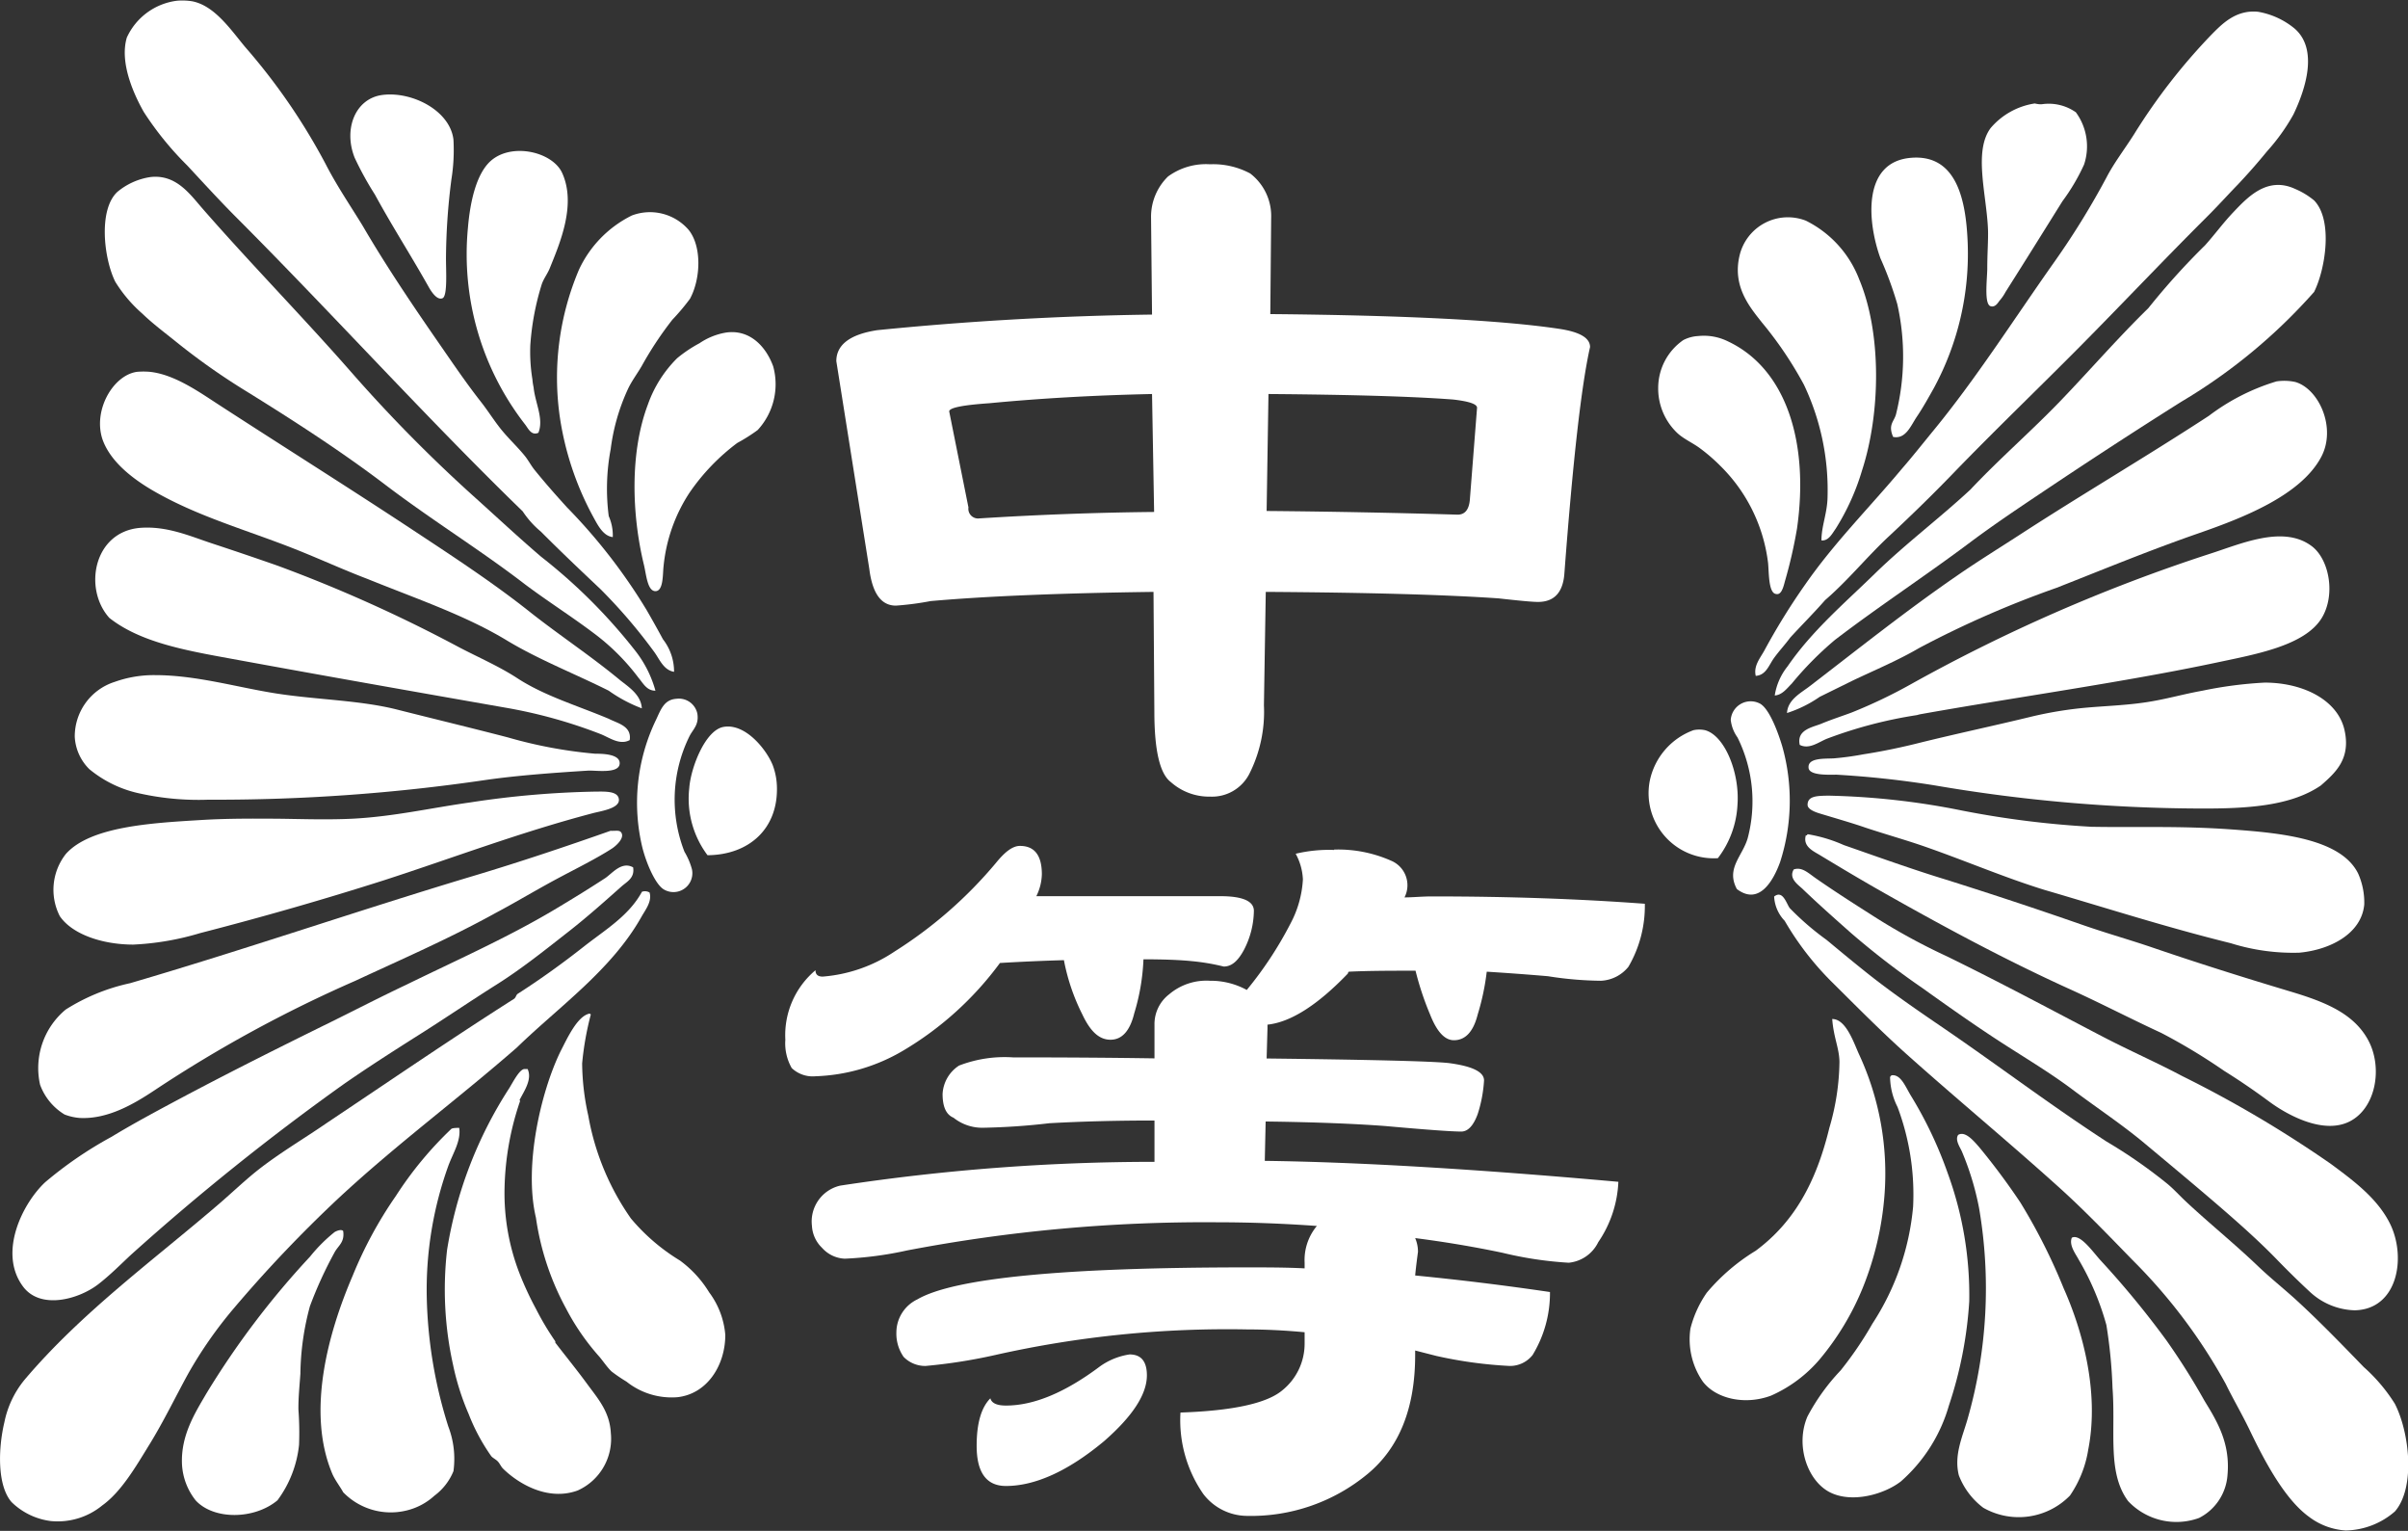
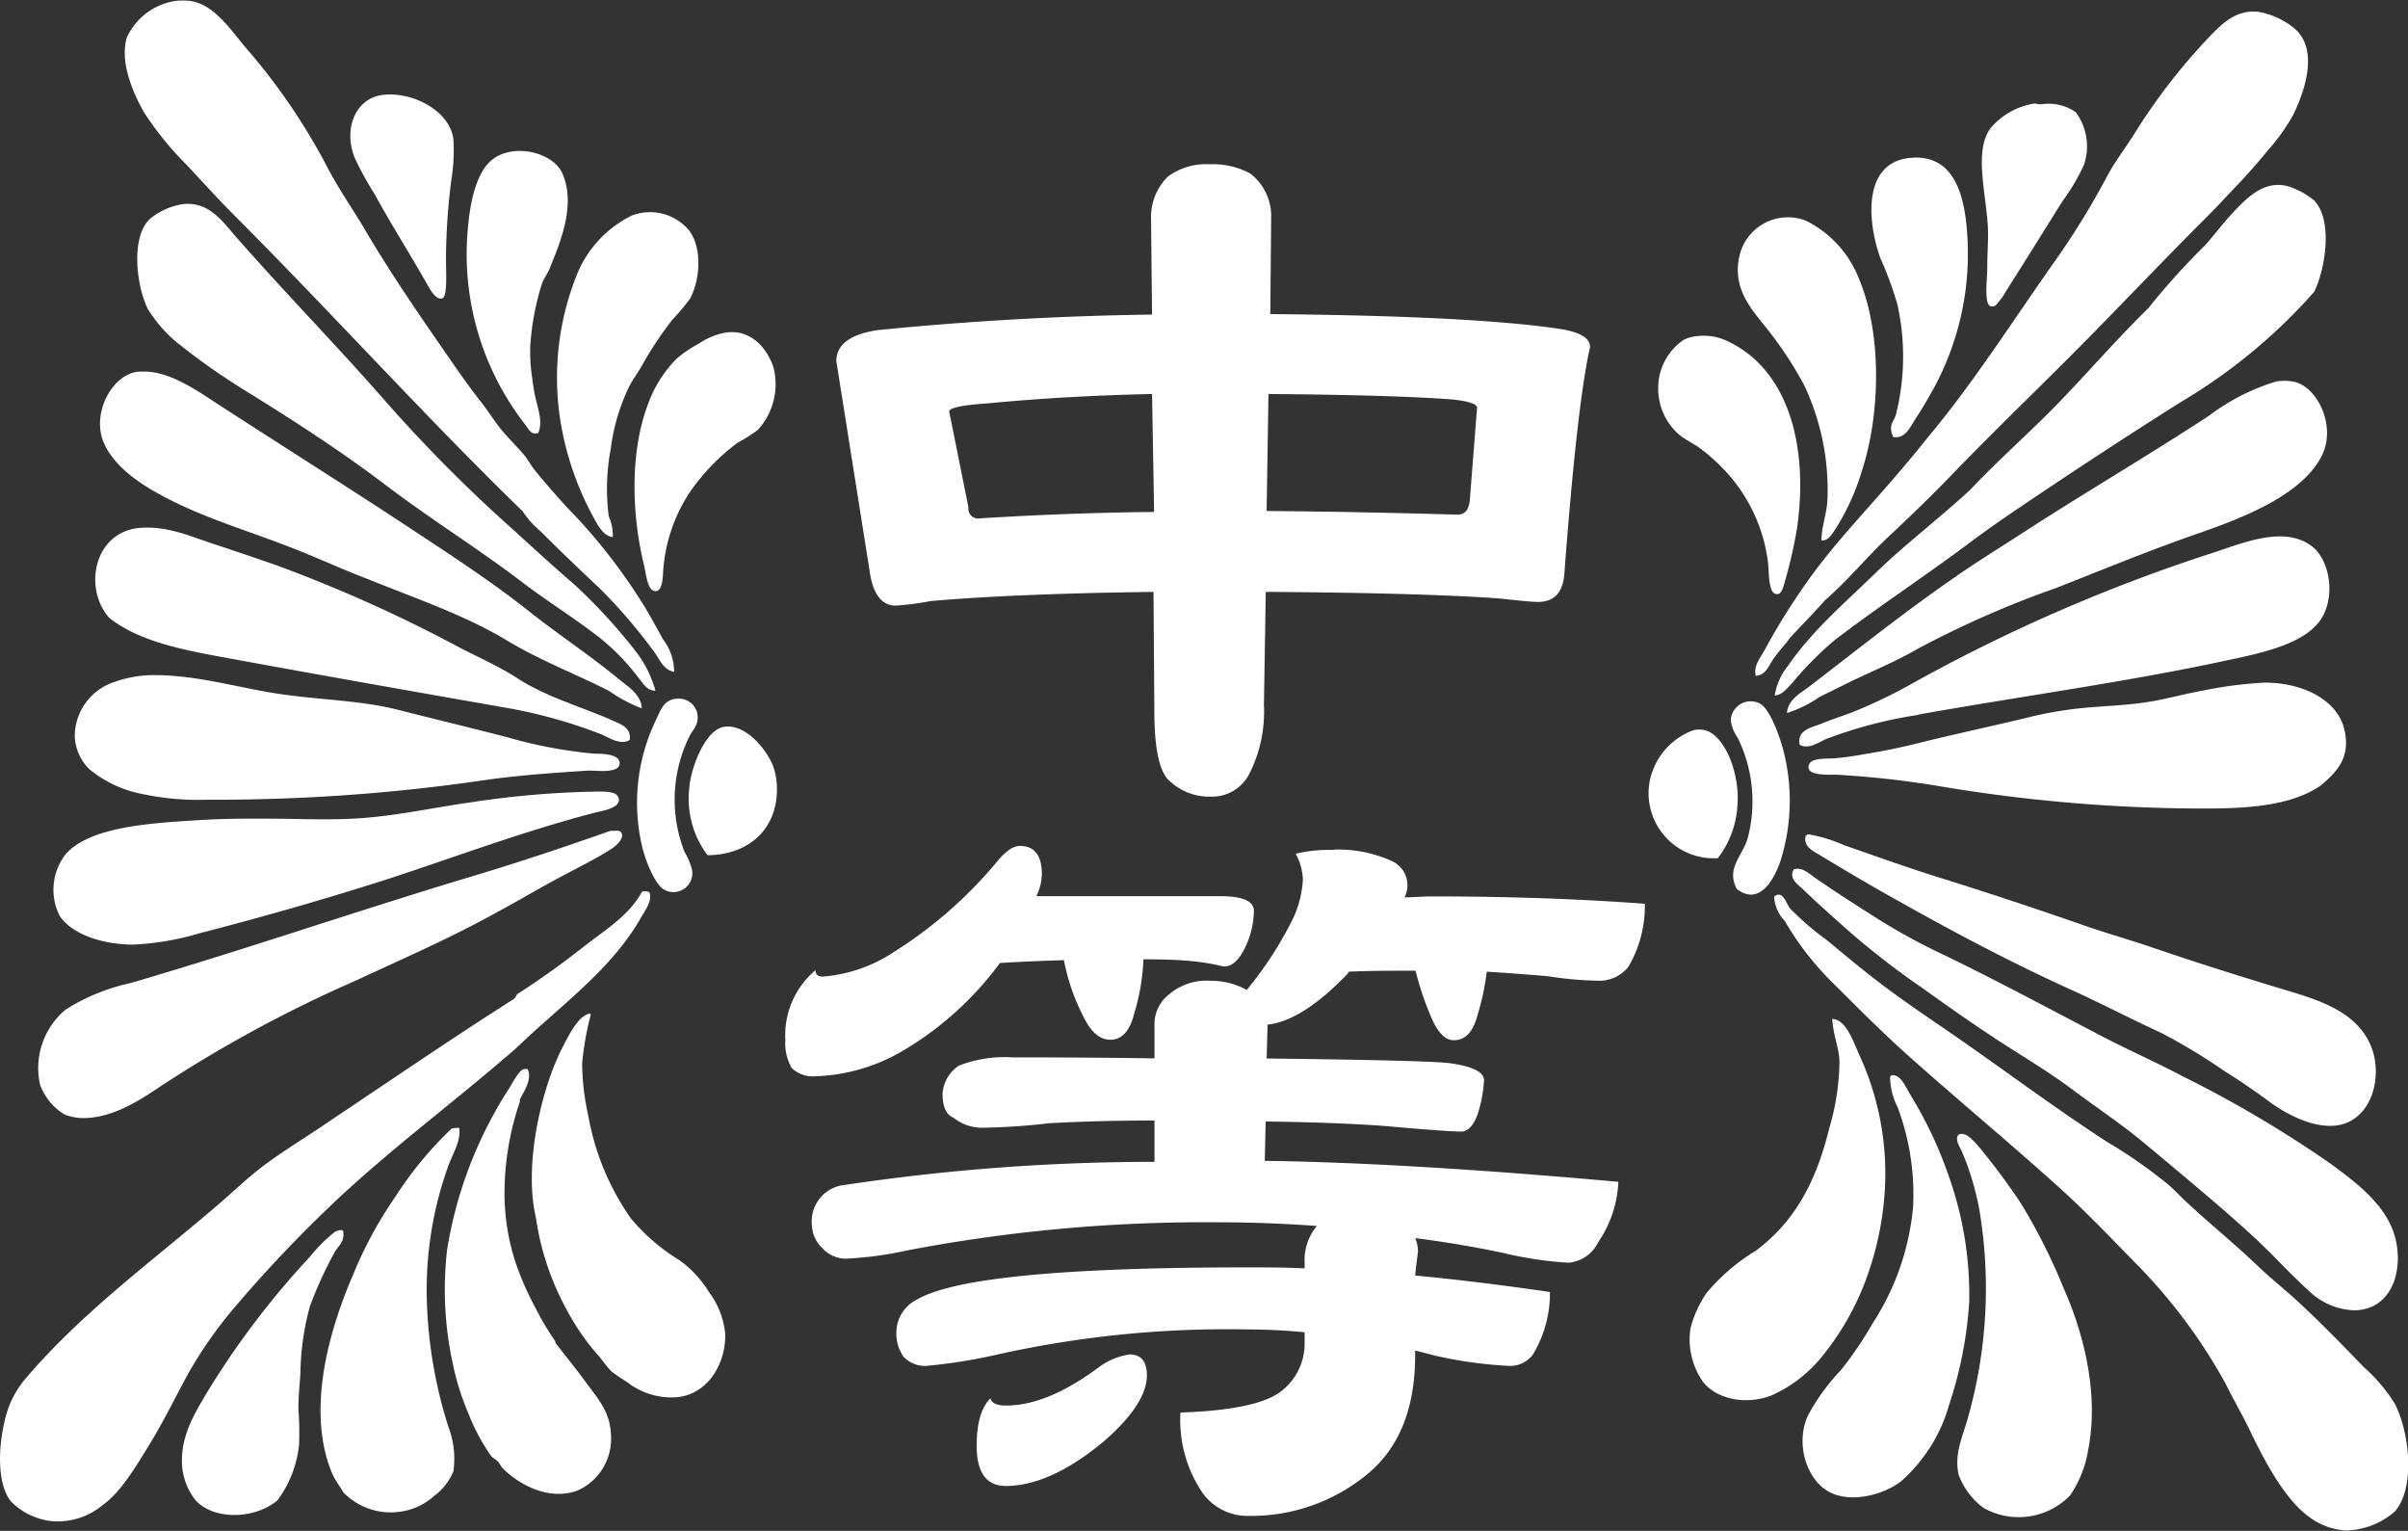
<svg xmlns="http://www.w3.org/2000/svg" viewBox="0 0 196.48 124.87">
  <rect x="0" y="0" width="196.48" height="124.87" fill="#333333" stroke="none" />
  <defs>
    <style>.cls-1,.cls-2{fill:#fff;}.cls-1{fill-rule:evenodd;}</style>
  </defs>
  <g id="レイヤー_2" data-name="レイヤー 2">
    <g id="レイヤー_2-2" data-name="レイヤー 2">
      <path class="cls-1" d="M55,54.8c-.85-.14-1.17-1-1.61-1.61A43.61,43.61,0,0,0,49,48.06c-1.63-1.54-3.26-3.08-4.86-4.69a7.58,7.58,0,0,1-1.49-1.66C34.9,34.2,26.94,25.39,19.13,17.58c-1.26-1.27-2.57-2.7-3.86-4.09a26,26,0,0,1-3.54-4.36c-.78-1.38-2-4-1.38-6.07a5.21,5.21,0,0,1,4.09-3,5,5,0,0,1,1.27.05C17.52.48,18.82,2.41,20,3.83a50.23,50.23,0,0,1,6.57,9.55c.89,1.74,2,3.37,3,5,1.94,3.33,4.15,6.6,6.35,9.77,1.08,1.56,2.15,3.14,3.37,4.69.59.76,1.1,1.59,1.71,2.32s1.32,1.39,1.88,2.1c.28.37.48.76.77,1.11.81,1,1.69,2,2.6,3a46,46,0,0,1,6.51,8.39c.45.78.9,1.58,1.33,2.38A4.29,4.29,0,0,1,55,54.8Z" />
      <path class="cls-1" d="M143.26,55.13c-.2-.83.39-1.48.72-2.1a53.7,53.7,0,0,1,3.32-5.36c2.37-3.41,5.25-6.28,7.89-9.44.87-1,1.73-2.09,2.6-3.15,3.43-4.18,6.45-8.91,9.66-13.47a64.87,64.87,0,0,0,4.42-7.12c.62-1.2,1.48-2.31,2.26-3.54a48.6,48.6,0,0,1,6.3-8.11c.87-.88,2-2.06,3.81-1.88a6.37,6.37,0,0,1,3,1.38c1.92,1.68.9,4.9-.11,7a16.28,16.28,0,0,1-2.15,3q-1.22,1.49-2.43,2.76c-.87.9-1.68,1.8-2.54,2.65-3.54,3.53-6.88,7.07-10.28,10.5s-7,6.88-10.38,10.38c-1.69,1.75-3.46,3.47-5.24,5.13s-3.33,3.59-5.19,5.19C148,50,147,51,146.08,52c-.41.56-.89,1.07-1.32,1.66S144.11,55.07,143.26,55.13Z" />
      <path class="cls-1" d="M31.17,7.75C33.58,7.42,36.72,9,37,11.39a15.16,15.16,0,0,1-.17,3.26,52.36,52.36,0,0,0-.44,6.46c0,1,.13,3-.27,3.21-.57.27-1.18-1-1.22-1.05-1.45-2.57-2.9-4.81-4.31-7.4a26.45,26.45,0,0,1-1.65-3C28,10.51,29,8.05,31.17,7.75Z" />
      <path class="cls-1" d="M43.93,35.3c-.59.27-.84-.38-1.11-.71a22.61,22.61,0,0,1-4.64-16c.18-2.17.71-4.58,2-5.58,1.74-1.36,4.92-.59,5.69,1.1,1.18,2.59-.21,5.78-1,7.74-.18.46-.5.86-.66,1.32a21.39,21.39,0,0,0-.94,5,13.89,13.89,0,0,0,.17,2.76,5.17,5.17,0,0,0,.1.67C43.66,32.85,44.39,34.17,43.93,35.3Z" />
      <path class="cls-1" d="M154.47,35.64c-.43-1,.06-1.23.23-1.83a19.46,19.46,0,0,0,.11-9,28.92,28.92,0,0,0-1.38-3.75c-1.08-3-1.46-7.8,2.42-8.18s4.56,3.6,4.7,6.85a23,23,0,0,1-2.76,11.93c-.41.73-.88,1.58-1.38,2.32S155.51,35.84,154.47,35.64Z" />
-       <path class="cls-1" d="M53.48,56.34c-.72,0-1-.61-1.38-1.05a18,18,0,0,0-3.65-3.64c-1.83-1.38-3.78-2.61-5.63-4-3.6-2.77-7.52-5.18-11.32-8.06-3.57-2.72-7.56-5.3-11.59-7.79a54.51,54.51,0,0,1-5.64-4c-.82-.66-1.8-1.39-2.65-2.21a11.38,11.38,0,0,1-2.21-2.6c-.93-1.85-1.41-5.88.17-7.34a5.46,5.46,0,0,1,2.71-1.21c2.11-.23,3.22,1.42,4.3,2.65,4,4.57,8.13,8.77,12.1,13.3a120.22,120.22,0,0,0,10.1,10.22c1.81,1.63,3.58,3.28,5.36,4.8A44.67,44.67,0,0,1,51.77,53,9.27,9.27,0,0,1,53.48,56.34Z" />
+       <path class="cls-1" d="M53.48,56.34c-.72,0-1-.61-1.38-1.05a18,18,0,0,0-3.65-3.64c-1.83-1.38-3.78-2.61-5.63-4-3.6-2.77-7.52-5.18-11.32-8.06-3.57-2.72-7.56-5.3-11.59-7.79a54.51,54.51,0,0,1-5.64-4a11.38,11.38,0,0,1-2.21-2.6c-.93-1.85-1.41-5.88.17-7.34a5.46,5.46,0,0,1,2.71-1.21c2.11-.23,3.22,1.42,4.3,2.65,4,4.57,8.13,8.77,12.1,13.3a120.22,120.22,0,0,0,10.1,10.22c1.81,1.63,3.58,3.28,5.36,4.8A44.67,44.67,0,0,1,51.77,53,9.27,9.27,0,0,1,53.48,56.34Z" />
      <path class="cls-1" d="M144.81,56.73a5,5,0,0,1,1.05-2.38c2-2.91,4.66-5.16,7.12-7.56s5.28-4.52,7.79-6.85c2.37-2.52,5-4.79,7.4-7.29s4.65-5.1,7.12-7.51A57.65,57.65,0,0,1,179.93,20c.78-.87,1.44-1.78,2.26-2.65,1.18-1.24,2.79-3,5.08-1.94a6.23,6.23,0,0,1,1.55.94c1.56,1.61.92,5.62,0,7.46A45.3,45.3,0,0,1,178,32.76c-3.94,2.48-7.8,5-11.54,7.51-1.9,1.27-3.83,2.57-5.64,3.92-3.65,2.74-7.45,5.22-11.09,8a27.22,27.22,0,0,0-3.54,3.58C145.83,56.12,145.43,56.69,144.81,56.73Z" />
      <path class="cls-1" d="M50,43.81c-.82-.09-1.26-1.05-1.66-1.77a24.55,24.55,0,0,1-2.65-7.95A22.52,22.52,0,0,1,47.24,22a9.3,9.3,0,0,1,4.31-4.42,4.17,4.17,0,0,1,4.63,1.16c1.1,1.35,1,4,.12,5.63a17.91,17.91,0,0,1-1.44,1.71,28.5,28.5,0,0,0-2.49,3.76c-.37.64-.85,1.27-1.15,1.93a16.61,16.61,0,0,0-1.39,4.86,17.38,17.38,0,0,0-.16,5.47A3.86,3.86,0,0,1,50,43.81Z" />
      <path class="cls-1" d="M148.62,44.08c0-1.19.49-2.25.5-3.59a20,20,0,0,0-1.93-9.11,30.77,30.77,0,0,0-3.43-5.08c-1-1.27-2.42-2.94-1.82-5.46A4.05,4.05,0,0,1,147.35,18a8.89,8.89,0,0,1,4.36,4.81c1.81,4.32,1.76,10.83.22,15.57a19.2,19.2,0,0,1-2.15,4.75C149.51,43.5,149.21,44.14,148.62,44.08Z" />
      <path class="cls-1" d="M59.22,27.13c2-.3,3.31,1.2,3.87,2.76a5.5,5.5,0,0,1-1.27,5.19,14.47,14.47,0,0,1-1.66,1.05,17.18,17.18,0,0,0-3.92,4.09,13.28,13.28,0,0,0-2.1,6c-.07.61,0,2-.66,2s-.75-1.38-.94-2.15c-1-4.12-1.15-9.19.33-13.09a10,10,0,0,1,2.38-3.76A10.85,10.85,0,0,1,57.07,28,5.47,5.47,0,0,1,59.22,27.13Z" />
      <path class="cls-1" d="M138.57,27.41a4.43,4.43,0,0,1,2.43.44c4.77,2.25,6.62,8.27,5.63,15.24a38.27,38.27,0,0,1-1,4.36c-.15.6-.33,1.1-.72,1-.66-.08-.56-2-.66-2.65a13.36,13.36,0,0,0-3.87-7.79,14.62,14.62,0,0,0-1.65-1.43c-.57-.43-1.29-.74-1.83-1.22a5,5,0,0,1-1.6-3.75,4.75,4.75,0,0,1,2.05-3.87A3,3,0,0,1,138.57,27.41Z" />
      <path class="cls-1" d="M52.37,57.78a11.89,11.89,0,0,1-2.7-1.44C47,55,44,53.83,41.39,52.26,38,50.2,34,48.85,30,47.23,28,46.47,26.12,45.6,24.1,44.8c-3.93-1.56-8-2.67-11.65-4.8C10.74,39,9,37.62,8.37,35.86c-.81-2.37.85-5.26,2.81-5.53a6.12,6.12,0,0,1,1.05,0c2.07.22,4.14,1.73,5.74,2.76,5.18,3.36,10.37,6.62,15.41,9.94,3.45,2.28,6.84,4.48,10,7,2.37,1.86,4.89,3.52,7.24,5.47C51.33,56.06,52.31,56.69,52.37,57.78Z" />
      <path class="cls-1" d="M145.81,58.16c.06-1.1,1.15-1.64,1.87-2.2,3.91-3,7.84-6.14,12-9,1.66-1.15,3.36-2.2,5.09-3.32,5-3.25,10.28-6.34,15.46-9.72a17.47,17.47,0,0,1,5.52-2.81,4.27,4.27,0,0,1,1.54.05c1.94.57,3.37,3.77,2.1,6.13-1.67,3.12-6.35,4.94-9.94,6.19-4.07,1.41-7.91,3-11.65,4.47a81.27,81.27,0,0,0-11.21,4.91c-1.71,1-3.6,1.79-5.41,2.65l-2.7,1.33A10.1,10.1,0,0,1,145.81,58.16Z" />
      <path class="cls-1" d="M51.38,60.37c-.82.44-1.66-.21-2.37-.49a40.32,40.32,0,0,0-7.79-2.16c-7.35-1.29-14.85-2.61-22.42-4-3.62-.66-7.35-1.32-9.88-3.32-2.13-2.37-1.29-7,2.48-7.34,2.21-.18,4.09.67,5.91,1.27s3.68,1.23,5.36,1.82a117.81,117.81,0,0,1,14.85,6.68c1.6.83,3.25,1.55,4.69,2.49,2.21,1.44,4.86,2.22,7.46,3.31C50.37,59,51.56,59.21,51.38,60.37Z" />
      <path class="cls-1" d="M156.41,58.33a36.28,36.28,0,0,0-7.35,1.93c-.68.28-1.44.89-2.21.5-.27-1.22,1-1.43,1.72-1.71.83-.35,1.8-.66,2.54-.94a41.38,41.38,0,0,0,4.74-2.26,137.19,137.19,0,0,1,24.41-10.66c2.53-.8,6-2.39,8.34-.66,1.46,1.07,2,4,.83,5.9-1.38,2.22-5.29,2.92-8.45,3.59-7.66,1.63-16.7,2.88-24.35,4.25Z" />
      <path class="cls-1" d="M12.67,55.07c3.34,0,6.71,1,9.83,1.49,3.3.52,6.89.55,9.94,1.33,2.84.72,6,1.48,9,2.26a37.51,37.51,0,0,0,7.12,1.33c.51,0,2.08,0,2,.83s-2,.51-2.59.55c-2.7.17-5.79.39-8.4.77A150.86,150.86,0,0,1,17,65.23a22.17,22.17,0,0,1-5.52-.49,9.58,9.58,0,0,1-4.19-2A4,4,0,0,1,6.1,60.1a4.67,4.67,0,0,1,3.26-4.48A9.48,9.48,0,0,1,12.67,55.07Z" />
      <path class="cls-1" d="M189.37,64.07c-2.45,1.68-6,1.9-9.94,1.88a130.38,130.38,0,0,1-21.53-1.88,78.9,78.9,0,0,0-8.06-.88c-.59,0-2.2.09-2.27-.55-.09-.84,1.27-.74,2.05-.78a23.8,23.8,0,0,0,2.42-.33c1.61-.25,3.21-.59,4.59-.94,3.08-.76,6.06-1.39,8.94-2.09a31.36,31.36,0,0,1,4.7-.78c1.6-.14,3.22-.19,4.86-.44s3-.66,4.58-.94a33.15,33.15,0,0,1,5.08-.66c3.17,0,6,1.45,6.52,3.92C191.8,61.89,190.6,63,189.37,64.07Z" />
      <path class="cls-1" d="M55.19,57a1.54,1.54,0,0,1,1.71,1.21c.15.94-.38,1.29-.66,1.88a11.67,11.67,0,0,0-.39,9.39,5.59,5.59,0,0,1,.61,1.43,1.54,1.54,0,0,1-2.26,1.66c-.67-.35-1.41-2-1.77-3.37a15.57,15.57,0,0,1,1.1-10.49C53.93,57.86,54.19,57.07,55.19,57Z" />
      <path class="cls-1" d="M141.72,72.52c-.91-1.68.45-2.67.88-4.14a11.73,11.73,0,0,0-.83-8.23,3,3,0,0,1-.55-1.43,1.63,1.63,0,0,1,2.38-1.33c.77.41,1.49,2.37,1.82,3.48a16.31,16.31,0,0,1-.17,9.44C144.73,71.75,143.57,73.92,141.72,72.52Z" />
      <path class="cls-1" d="M57.73,69.76a7.68,7.68,0,0,1-1.49-5.47c.12-1.68,1.32-4.77,2.82-5,1.81-.3,3.53,1.93,4,3.15a5.38,5.38,0,0,1,.33,1.65C63.53,67.56,61.15,69.73,57.73,69.76Z" />
      <path class="cls-1" d="M140.17,70a5.31,5.31,0,0,1-5.57-6.24,5.6,5.6,0,0,1,3.58-4.2,2.27,2.27,0,0,1,.94,0c1.61.43,2.84,3.48,2.65,6.07A7.8,7.8,0,0,1,140.17,70Z" />
      <path class="cls-1" d="M48.62,64.57c.73,0,1.84-.07,1.88.66s-1.5.93-2.16,1.11C42.41,67.9,36.9,70,31.34,71.8c-4.89,1.56-9.91,3-15,4.31a22.49,22.49,0,0,1-5.46.94c-2.55,0-5-.85-6-2.32a4.72,4.72,0,0,1,.5-5.08c2-2.24,7-2.52,11-2.76,2.05-.13,4.23-.12,6-.11s4.16.11,6.4,0c3.33-.17,6.45-.89,9.61-1.33A75.43,75.43,0,0,1,48.62,64.57Z" />
-       <path class="cls-1" d="M149.17,64.9a61.17,61.17,0,0,1,10.94,1.22,77.13,77.13,0,0,0,10.54,1.32c3.77.07,7.22-.09,11.49.22,4,.29,8.87.76,10.27,3.59a5.79,5.79,0,0,1,.5,2.54c-.23,2.39-2.8,3.69-5.3,3.92a17,17,0,0,1-5.58-.77c-5.29-1.31-9.91-2.8-15.24-4.36-3.23-1-6.3-2.32-9.61-3.48-1.59-.56-3.19-1-5-1.6-1-.35-2.4-.75-3.75-1.16-.61-.19-.93-.42-.94-.67C147.47,64.9,148.33,64.92,149.17,64.9Z" />
      <path class="cls-1" d="M50,67.77c.34,0,.58-.06.71.17.25.44-.45,1.06-.77,1.27-1.23.8-3.08,1.72-4.09,2.26-1.9,1-3.78,2.14-5.41,3C36.64,76.57,32.76,78.25,29,80a107.42,107.42,0,0,0-16.4,8.94C11,90,8.82,91.32,6.49,91.19a4.39,4.39,0,0,1-1.22-.28,4.73,4.73,0,0,1-2-2.43,6.2,6.2,0,0,1,2.09-6.13,16.17,16.17,0,0,1,5.25-2.15c9.37-2.74,18.82-6,28.11-8.78,3.77-1.13,7.51-2.39,11.09-3.65C49.87,67.76,49.91,67.78,50,67.77Z" />
      <path class="cls-1" d="M147.52,68.05a12.08,12.08,0,0,1,2.92.88c2.7.94,5.64,2,8.34,2.82,3.86,1.22,7.17,2.31,11.16,3.7,2.08.72,3.81,1.2,5.63,1.82,3.59,1.23,7.39,2.43,11.26,3.59,2.78.83,5.21,1.76,6.41,4s.62,5.56-1.55,6.63-5.12-.58-6.57-1.66c-1.16-.86-2.36-1.68-3.64-2.48a48.7,48.7,0,0,0-5.14-3.1c-2.48-1.14-5-2.46-7.62-3.64-5.18-2.36-10.08-5-14.91-7.73-1.77-1-3.55-2.06-5.35-3.15-.52-.31-1.38-.7-1.11-1.6C147.47,68.19,147.43,68.05,147.52,68.05Z" />
-       <path class="cls-1" d="M51.66,70.75c.14.87-.5,1.16-.94,1.55-1.34,1.19-2.75,2.45-4.2,3.59-1.93,1.51-3.89,3.09-6,4.42s-4.18,2.74-6.3,4.08-4.2,2.67-6.24,4.09a197.07,197.07,0,0,0-17.28,13.86C9.9,103.08,9,104,8,104.77c-1.61,1.23-4.72,2.08-6.13.16-2.05-2.77,0-6.81,1.82-8.5a32,32,0,0,1,5.41-3.7c1.84-1.12,3.93-2.23,5.86-3.26,4-2.12,8-4.12,12.09-6.13,2.16-1.07,4.08-2.06,6.07-3,4.09-2,8.27-3.85,12.1-6.13,1.41-.84,2.81-1.7,4.19-2.6C50,71.19,50.74,70.24,51.66,70.75Z" />
      <path class="cls-1" d="M146.36,70.92c.69-.24,1.22.33,1.87.77,1.44,1,3,2,4.37,2.87A50.75,50.75,0,0,0,158.84,78c4.44,2.17,8.34,4.27,12.75,6.57,2.19,1.14,4.37,2.09,6.46,3.2a95.23,95.23,0,0,1,12.15,7.18c1.91,1.41,3.8,2.83,4.81,4.86,1.36,2.75.63,7-2.88,7.07a5.58,5.58,0,0,1-3.64-1.49c-.93-.86-1.83-1.75-2.6-2.54-1.71-1.78-3.79-3.58-5.35-4.92-1.87-1.6-3.76-3.17-5.58-4.69s-3.92-2.91-5.85-4.36-4.11-2.73-6.19-4.09-4.1-2.79-6.07-4.2a66.22,66.22,0,0,1-5.8-4.47c-1.33-1.18-2.68-2.37-4-3.64C146.65,72.12,145.94,71.62,146.36,70.92Z" />
      <path class="cls-1" d="M53,72.8c.22.73-.34,1.41-.67,2-2.45,4.34-6.71,7.3-10.16,10.65-4.86,4.24-9.78,7.86-14.52,12.26A107.68,107.68,0,0,0,19,106.81a34.32,34.32,0,0,0-3.65,5.25c-1,1.82-2,3.89-3.14,5.74s-2.31,3.88-3.87,5a5.73,5.73,0,0,1-4.2,1.27,5.57,5.57,0,0,1-3.2-1.55C-.24,121.16-.15,118.14.36,116A7.92,7.92,0,0,1,2,112.55c4.7-5.55,10.57-9.78,16-14.46.92-.8,1.79-1.62,2.71-2.38,1.84-1.51,4-2.76,6-4.14,5-3.34,10.14-6.86,15.24-10.1.13-.09.16-.29.27-.39,1.86-1.19,3.68-2.5,5.42-3.87s3.67-2.5,4.74-4.47A.74.74,0,0,1,53,72.8Z" />
      <path class="cls-1" d="M144.76,73.13c.71-.56,1,.57,1.27.94a22.44,22.44,0,0,0,3,2.59c1.05.87,2.11,1.75,3.1,2.54,2.15,1.73,4.46,3.3,6.51,4.7,4.39,3,8.72,6.28,13.25,9.22a40.75,40.75,0,0,1,5,3.48c.51.43.93.9,1.44,1.38,1.91,1.79,3.93,3.41,5.91,5.3.95.91,2,1.75,3,2.65,1.92,1.75,3.75,3.64,5.63,5.58a13.73,13.73,0,0,1,2.54,3c1.19,2.32,1.7,6.83,0,8.78a6.29,6.29,0,0,1-4,1.55,5.51,5.51,0,0,1-3-1.11c-2-1.44-3.66-4.61-4.81-7-.64-1.34-1.39-2.61-2-3.86a44.37,44.37,0,0,0-7.62-10.11c-2-2.06-3.95-4.08-5.91-5.85-4.19-3.78-8.48-7.32-12.59-11-2.07-1.86-4-3.82-6-5.8a24,24,0,0,1-3.86-5A3.08,3.08,0,0,1,144.76,73.13Z" />
      <path class="cls-1" d="M43.73,99.33c-1-4.22.39-10.24,2-13.56.52-1,1.36-2.89,2.37-3.09.05,0,.06.06.11.06a24.5,24.5,0,0,0-.71,4A20.17,20.17,0,0,0,48,91a20.9,20.9,0,0,0,3.48,8.39,16.11,16.11,0,0,0,4,3.43,9.08,9.08,0,0,1,2.38,2.59,6.7,6.7,0,0,1,1.32,3.48c0,2.48-1.48,4.82-3.92,5.08a5.91,5.91,0,0,1-4.14-1.27,12.89,12.89,0,0,1-1.22-.83c-.35-.33-.67-.82-1-1.21a19.19,19.19,0,0,1-2.71-3.92A22,22,0,0,1,43.73,99.33Z" />
      <path class="cls-1" d="M149.5,83.12c1.09,0,1.71,1.8,2.16,2.82a23.1,23.1,0,0,1,2.1,11.6,25.35,25.35,0,0,1-1.77,7.51,22.08,22.08,0,0,1-3.48,5.79,11.08,11.08,0,0,1-4,3c-2.16.81-4.53.24-5.58-1.16a6.07,6.07,0,0,1-1-4.31,9,9,0,0,1,1.33-2.92,16.28,16.28,0,0,1,4-3.43c3.09-2.29,4.91-5.51,6-10a19.81,19.81,0,0,0,.83-5.41C150.07,85.48,149.61,84.63,149.5,83.12Z" />
      <path class="cls-1" d="M154.36,87.71c.73-.08,1.09.88,1.55,1.65a33,33,0,0,1,3,6.3,29,29,0,0,1,1.77,10.49,33.2,33.2,0,0,1-1.66,8.5,13,13,0,0,1-3.92,6.19c-1.37,1.06-4,1.8-5.8.88s-2.84-3.8-1.82-6.18a17,17,0,0,1,2.71-3.76,29.34,29.34,0,0,0,2.59-3.81,20.85,20.85,0,0,0,3.32-9.55,20.3,20.3,0,0,0-1.27-8.12,5.57,5.57,0,0,1-.61-2.43A.25.25,0,0,1,154.36,87.71Z" />
      <path class="cls-1" d="M42.44,89.8a23.33,23.33,0,0,0-1.27,7.07A18.08,18.08,0,0,0,42.44,104a26.13,26.13,0,0,0,1.29,2.76,22.84,22.84,0,0,0,1.58,2.65l0,.11c.93,1.21,1.72,2.17,2.6,3.37s1.84,2.26,1.93,4a4.62,4.62,0,0,1-2.71,4.69c-2.48.9-4.9-.62-6.07-1.77-.18-.17-.27-.42-.44-.6s-.43-.29-.55-.45a16,16,0,0,1-1.83-3.42,20.65,20.65,0,0,1-1.27-4,28.34,28.34,0,0,1-.49-9.39,34.21,34.21,0,0,1,5.08-13.2c.31-.51.81-1.49,1.21-1.55.09,0,.19,0,.28,0,.41.87-.34,1.87-.66,2.54" />
      <path class="cls-1" d="M37.47,92c.16,1.06-.52,2.08-.89,3.1a29.83,29.83,0,0,0-1.76,10.65,37.35,37.35,0,0,0,1.76,10.61A7.37,7.37,0,0,1,37,120a4.69,4.69,0,0,1-1.55,2,5.15,5.15,0,0,1-2.32,1.22A5.41,5.41,0,0,1,28,121.72c-.21-.4-.67-1-.88-1.49-2.12-5-.38-11.44,1.66-16.18a33.56,33.56,0,0,1,3.53-6.51,29.7,29.7,0,0,1,4.53-5.47C37,92,37.27,92,37.47,92Z" />
      <path class="cls-1" d="M159.78,92.57c.59-.35,1.31.55,1.71,1a55.86,55.86,0,0,1,3.37,4.53,47.56,47.56,0,0,1,3.53,7c1.49,3.34,2.93,8.38,2,13.14a9.14,9.14,0,0,1-1.49,3.75,5.84,5.84,0,0,1-7.07,1,6,6,0,0,1-2-2.65c-.41-1.65.29-3.11.71-4.58a38.71,38.71,0,0,0,.94-17.23A22.9,22.9,0,0,0,160.11,94C160,93.68,159.47,93,159.78,92.57Z" />
      <path class="cls-1" d="M28,100.41c.14.93-.4,1.18-.71,1.76a33.32,33.32,0,0,0-2,4.37,21.92,21.92,0,0,0-.78,5.52c-.07,1-.17,1.94-.16,2.92a25.4,25.4,0,0,1,.05,2.88,9.18,9.18,0,0,1-1.76,4.52c-1.89,1.58-5.21,1.61-6.68,0a5.17,5.17,0,0,1-1.11-2.93c-.11-2.38,1.08-4.22,2-5.8a68.64,68.64,0,0,1,8.45-11.15,12.87,12.87,0,0,1,2-2C27.45,100.41,27.84,100.24,28,100.41Z" />
-       <path class="cls-1" d="M173.64,122.44c-1.72-2.33-1-5.64-1.27-9.22a40.33,40.33,0,0,0-.5-5.14,22.14,22.14,0,0,0-2.27-5.35c-.23-.44-.8-1.16-.55-1.77.67-.35,1.69,1.12,2.32,1.82a74,74,0,0,1,5.41,6.57,55.92,55.92,0,0,1,3.1,4.92c1,1.63,2.12,3.44,1.87,6.07a4.26,4.26,0,0,1-2.32,3.48A5.41,5.41,0,0,1,173.64,122.44Z" />
      <path class="cls-1" d="M166.62,8.5a3.85,3.85,0,0,1,2.76.66,4.7,4.7,0,0,1,.67,4.26,16.42,16.42,0,0,1-1.77,3c-1.64,2.63-2.95,4.73-4.64,7.4a3.78,3.78,0,0,1-.5.72c-.1.13-.33.55-.71.44-.53-.14-.31-2-.28-3,0-1.37.09-2.38.06-3.26-.11-2.84-1.2-6.38.22-8.28a5.89,5.89,0,0,1,3.59-2C166.22,8.48,166.4,8.52,166.62,8.5Z" />
      <path class="cls-2" d="M94,25.66l-.08-7.9A4.59,4.59,0,0,1,95.3,14.4a5.24,5.24,0,0,1,3.43-1,6.4,6.4,0,0,1,3.28.75,4.38,4.38,0,0,1,1.71,3.65l-.07,7.82q16.55.15,23.55,1.2c1.69.25,2.54.74,2.54,1.49q-1.05,4.62-2.09,18.41c-.1,1.59-.82,2.38-2.16,2.38-.45,0-1.52-.1-3.21-.29q-6.48-.45-19-.53l-.15,9.25a11.21,11.21,0,0,1-1.19,5.59,3.42,3.42,0,0,1-3.2,1.86,4.69,4.69,0,0,1-3.21-1.19q-1.33-1-1.34-5.67l-.07-9.84q-11.42.15-18.19.75a23.57,23.57,0,0,1-2.83.37c-1.2,0-1.92-1-2.17-3L68.24,29.46c0-1.34,1.12-2.19,3.35-2.53Q82.78,25.81,94,25.66Zm-14,16.62q7.16-.45,14.17-.52L94,32.14q-7,.15-13.27.75c-2.18.15-3.28.37-3.28.67l1.57,7.83A.79.79,0,0,0,79.94,42.28ZM103.5,32.14l-.15,9.54q7.89.07,15.58.3c.59,0,.92-.39,1-1.19l.59-7.53c0-.3-.64-.52-1.94-.67Q113.78,32.22,103.5,32.14Z" />
      <path class="cls-2" d="M83.22,69c1.2,0,1.79.78,1.79,2.32a4.25,4.25,0,0,1-.45,1.78h15c1.83,0,2.75.4,2.75,1.2a7.08,7.08,0,0,1-.82,3.2c-.49.9-1,1.34-1.64,1.34a17.73,17.73,0,0,0-2.6-.44c-1-.1-2.31-.15-3.95-.15a17.35,17.35,0,0,1-.75,4.4c-.35,1.44-1,2.16-1.94,2.16s-1.66-.7-2.31-2.09a16.74,16.74,0,0,1-1.49-4.4c-1.79.05-3.53.13-5.22.23a26.64,26.64,0,0,1-7.9,7.15,15,15,0,0,1-7.15,2.09,2.49,2.49,0,0,1-1.94-.67,4.07,4.07,0,0,1-.52-2.31,6.91,6.91,0,0,1,2.46-5.67c0,.35.19.52.59.52A12.22,12.22,0,0,0,73,77.61a35.33,35.33,0,0,0,8.27-7.23C82,69.48,82.63,69,83.22,69Zm25.64.3a10.65,10.65,0,0,1,4.63.9,2.17,2.17,0,0,1,1.11,3c.7,0,1.44-.08,2.24-.08q9.31,0,17.37.6a9.83,9.83,0,0,1-1.34,5.14A3.06,3.06,0,0,1,130.63,80a29,29,0,0,1-4.32-.37c-1.74-.15-3.41-.27-5-.37a19.7,19.7,0,0,1-.74,3.5c-.35,1.39-1,2.09-1.94,2.09-.75,0-1.39-.7-1.94-2.09a24.1,24.1,0,0,1-1.19-3.58c-1.94,0-3.75,0-5.44.08a.22.22,0,0,0-.08.15q-3.72,3.87-6.56,4.17v.3l-.07,2.46q12.75.15,14.83.37c1.94.25,2.91.72,2.91,1.42a11,11,0,0,1-.52,2.75c-.35.95-.8,1.42-1.34,1.42q-1.2,0-6.19-.45c-2.54-.19-5.79-.32-9.77-.37l-.07,3.21q11.47.15,28.85,1.71a9.42,9.42,0,0,1-1.64,4.92A3,3,0,0,1,128,103a30.5,30.5,0,0,1-5.44-.82c-2.39-.5-4.75-.89-7.09-1.19a2.8,2.8,0,0,1,.23,1.12c-.1.74-.18,1.39-.23,1.93q5.44.53,11,1.35a9.71,9.71,0,0,1-1.42,5.14,2.35,2.35,0,0,1-1.86.89,35.19,35.19,0,0,1-6-.82l-1.72-.44v.37q0,6.48-3.87,9.69a14.9,14.9,0,0,1-9.84,3.43,4.52,4.52,0,0,1-3.58-1.79,10.55,10.55,0,0,1-1.86-6.64c4.22-.14,7-.74,8.27-1.78a4.89,4.89,0,0,0,1.86-3.88v-.89c-1.59-.15-3.15-.23-4.69-.23a86.28,86.28,0,0,0-20.57,2.09,43.7,43.7,0,0,1-5.67.89,2.46,2.46,0,0,1-1.79-.74,3.32,3.32,0,0,1-.59-2,3,3,0,0,1,1.71-2.69q4.47-2.61,26.91-2.61c1.59,0,3.15,0,4.69.08V103a4.34,4.34,0,0,1,1-3c-2.79-.2-5.49-.3-8.13-.3A129.43,129.43,0,0,0,74,102a29.22,29.22,0,0,1-5.07.67,2.63,2.63,0,0,1-1.86-.89,2.68,2.68,0,0,1-.82-1.79,3,3,0,0,1,2.31-3.28,170.33,170.33,0,0,1,25.64-1.94V91.4q-4.62,0-8.57.22a54.46,54.46,0,0,1-5.44.37,3.75,3.75,0,0,1-2.39-.82c-.6-.25-.89-.89-.89-1.94a2.94,2.94,0,0,1,1.34-2.31,10.31,10.31,0,0,1,4.4-.67q6.41,0,11.55.08V83.57a3.06,3.06,0,0,1,1.19-2.46A4.7,4.7,0,0,1,98.73,80a6.13,6.13,0,0,1,3,.75,30.51,30.51,0,0,0,3.58-5.44,8.64,8.64,0,0,0,1-3.58,4.77,4.77,0,0,0-.59-2.09A11.69,11.69,0,0,1,108.86,69.33ZM92.17,110.48q1.41,0,1.41,1.71c0,1.54-1.16,3.33-3.5,5.37-2.93,2.44-5.62,3.65-8,3.65-1.59,0-2.39-1.09-2.39-3.28,0-1.84.38-3.13,1.12-3.87.1.39.52.59,1.27.59,2.29,0,4.84-1.07,7.68-3.2A5.56,5.56,0,0,1,92.17,110.48Z" />
    </g>
  </g>
</svg>